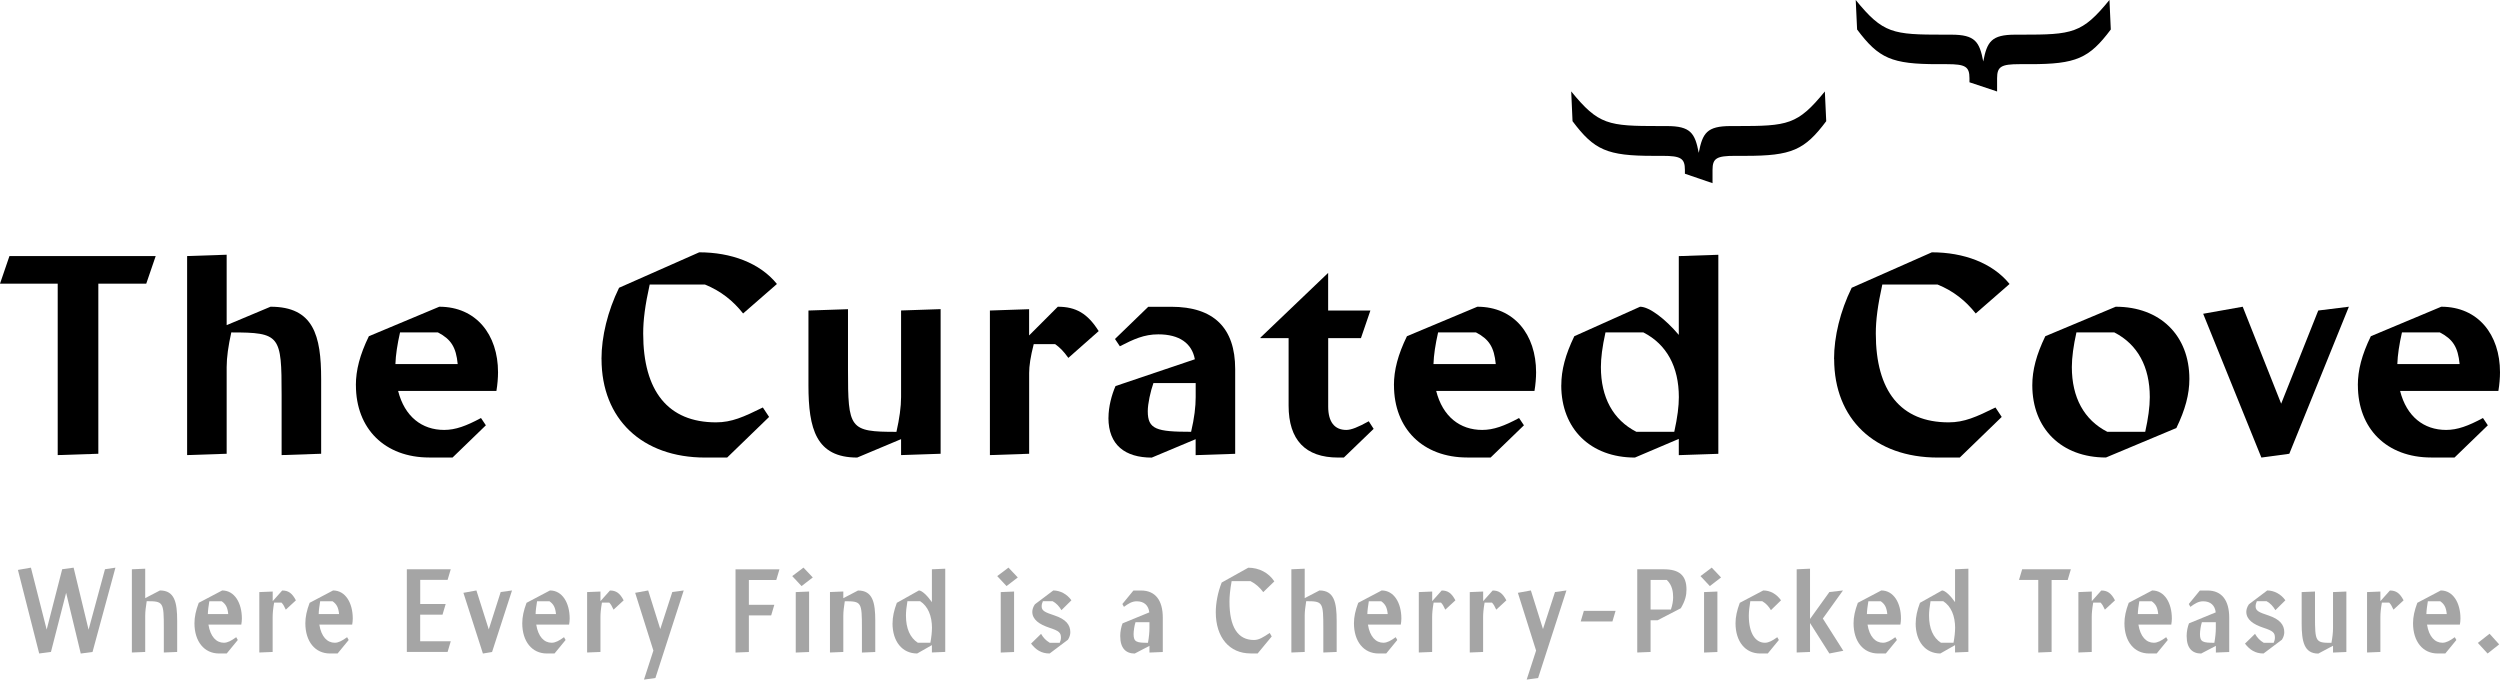
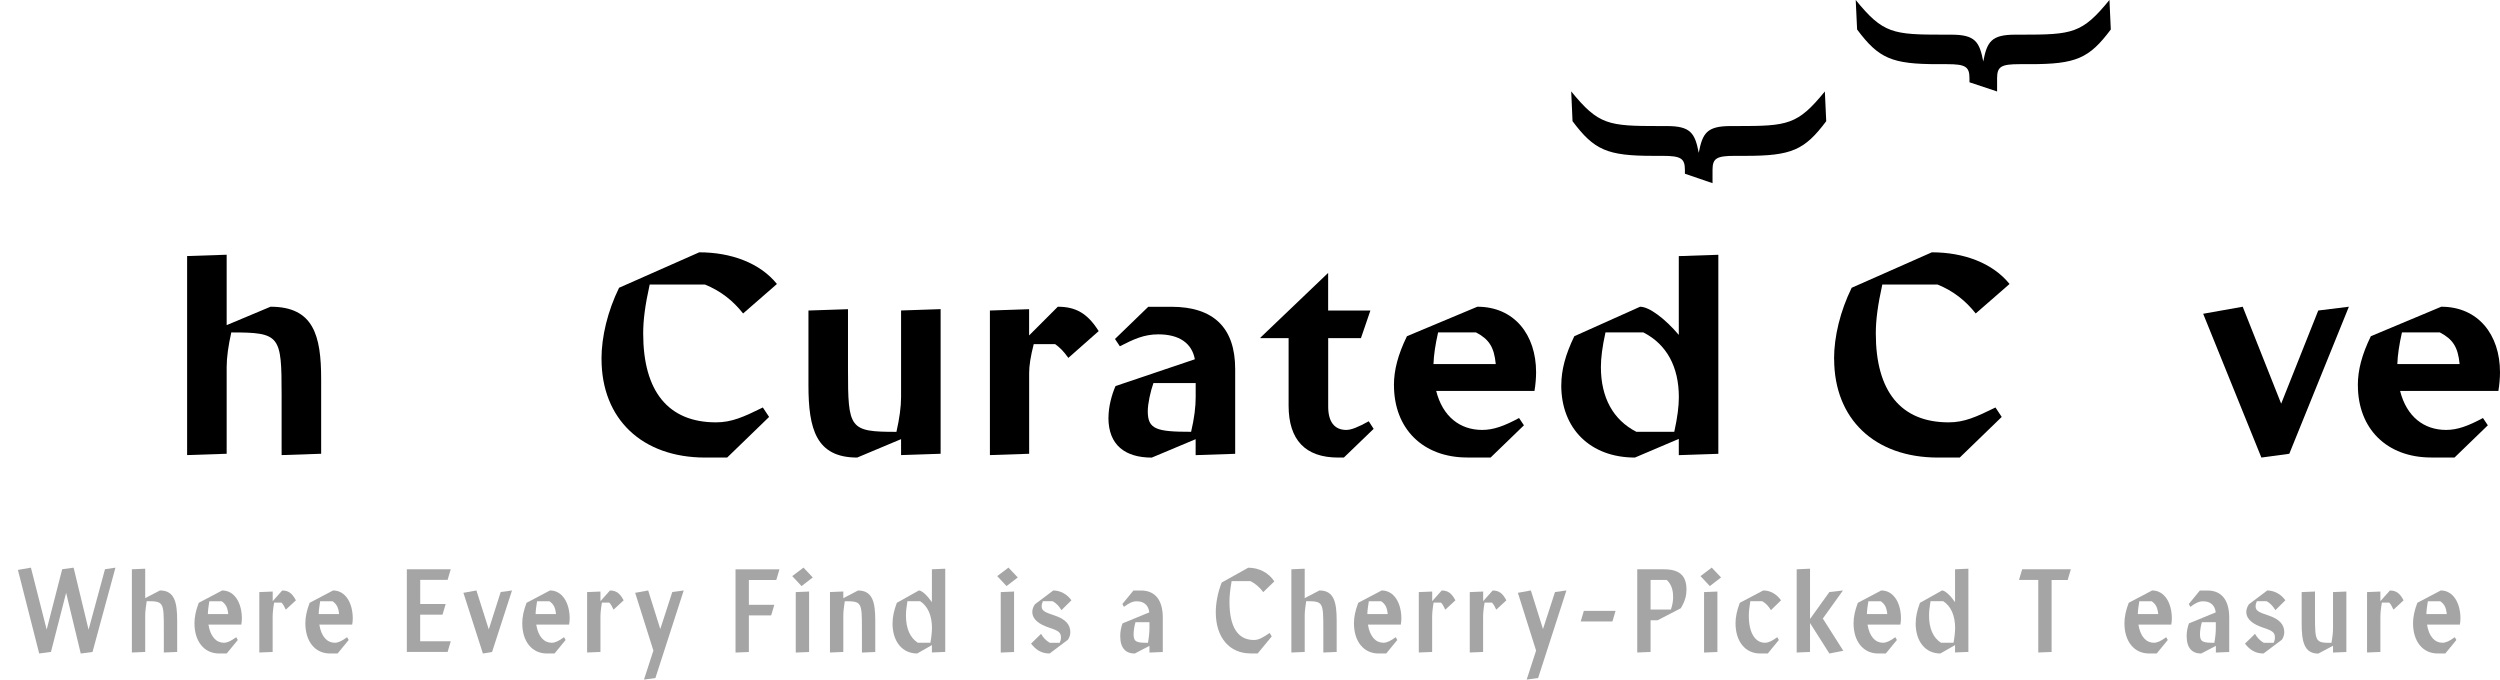
<svg xmlns="http://www.w3.org/2000/svg" id="Layer_2" viewBox="0 0 507.7 138.01">
  <defs>
    <style>
      .cls-1 {
        fill: #a5a5a5;
      }
    </style>
  </defs>
  <g id="Layer_1-2" data-name="Layer_1">
    <g>
      <g>
        <g>
-           <path d="M29.7,57.61h-9.73v34.54l-8.25.27v-34.81H0l1.92-5.61h29.7l-1.92,5.61Z" />
          <path d="M46.97,67.51c-.6,2.69-.94,5.06-.94,7.04v17.6l-8.03.27v-40.42l8.03-.27v14.3l8.91-3.74c8.74,0,10.28,5.83,10.28,14.68v15.18l-8.03.27v-12.21c0-12.1-.27-12.7-10.23-12.7Z" />
-           <path d="M72.27,78.23c0-3.08.82-6.21,2.64-9.95l14.3-5.99c7.48,0,11.93,5.66,11.93,13.31,0,1.1-.11,2.53-.33,3.79h-19.96c1.32,5.22,4.84,7.92,9.35,7.92,2.31,0,4.51-.82,7.48-2.42l.99,1.48-6.76,6.54h-4.73c-9.02,0-14.9-5.83-14.9-14.68ZM92.95,73.94c-.33-3.46-1.38-5.06-4.01-6.43h-7.7c-.55,2.42-.88,4.56-.94,6.43h12.65Z" />
          <path d="M122.15,72.9c0-4.56,1.26-9.73,3.57-14.46l16.28-7.2c6.43,0,12.32,2.14,15.78,6.43l-6.87,5.99c-2.03-2.58-4.51-4.56-7.75-5.88h-11.22c-.94,4.23-1.32,7.2-1.32,9.95,0,11.71,5.06,18.04,14.79,18.04,3.19,0,5.61-1.1,9.51-3.02l1.27,1.92-8.52,8.25h-4.45c-12.81,0-21.06-7.81-21.06-20.02Z" />
          <path d="M182.05,87.69c.61-2.69.94-5.06.94-7.04v-17.6l8.03-.27v29.37l-8.03.27v-3.24l-8.91,3.74c-8.36,0-9.9-5.83-9.9-14.68v-15.18l8.03-.27v12.21c0,12.1.27,12.7,9.84,12.7Z" />
          <path d="M201.02,63.06l7.97-.27v5.33l5.83-5.83c3.68,0,6.05,1.37,8.3,4.95l-6.16,5.44c-.99-1.38-1.7-2.09-2.69-2.8h-4.34c-.66,2.58-.93,4.4-.93,5.88v16.39l-7.97.27v-29.37Z" />
          <path d="M225.11,84.83c0-2.25.66-4.67,1.43-6.43l16.11-5.44c-.6-3.24-3.13-5.06-7.42-5.06-2.92,0-5,.99-7.81,2.42l-.99-1.48,6.76-6.54h4.67c8.63,0,12.98,4.29,12.98,12.65v17.21l-8.03.27v-3.24l-8.91,3.74c-5.39,0-8.8-2.53-8.8-8.08ZM241.89,87.69c.66-2.8.93-5.11.93-7.04v-2.86h-8.58c-.6,1.7-1.15,4.18-1.15,5.72,0,3.68,1.76,4.18,8.8,4.18Z" />
          <path d="M261.69,82.36v-13.69h-5.72v-.11l13.75-13.14v7.64h8.58l-1.92,5.61h-6.65v13.91c0,3.08,1.27,4.73,3.68,4.73.99,0,2.37-.55,4.56-1.76l.99,1.54-6.05,5.83h-1.16c-6.65,0-10.06-3.57-10.06-10.56Z" />
          <path d="M283.08,78.23c0-3.08.82-6.21,2.64-9.95l14.3-5.99c7.48,0,11.93,5.66,11.93,13.31,0,1.1-.11,2.53-.33,3.79h-19.96c1.32,5.22,4.84,7.92,9.35,7.92,2.31,0,4.51-.82,7.48-2.42l.99,1.48-6.76,6.54h-4.73c-9.02,0-14.9-5.83-14.9-14.68ZM303.76,73.94c-.33-3.46-1.38-5.06-4.01-6.43h-7.7c-.55,2.42-.88,4.56-.94,6.43h12.65Z" />
          <path d="M317.07,78.23c0-3.08.83-6.21,2.64-9.95l13.36-5.99c1.87,0,5.11,2.47,7.86,5.72v-16l8.03-.27v40.42l-8.03.27v-3.3l-8.91,3.79c-9.02,0-14.96-5.83-14.96-14.68ZM340.94,80.65c0-6.16-2.47-10.72-7.2-13.14h-7.7c-.66,2.97-.93,5.22-.93,7.04,0,6.16,2.47,10.72,7.2,13.14h7.7c.66-2.97.93-5.22.93-7.04Z" />
          <path d="M372.46,72.9c0-4.56,1.26-9.73,3.58-14.46l16.28-7.2c6.43,0,12.32,2.14,15.78,6.43l-6.87,5.99c-2.04-2.58-4.51-4.56-7.75-5.88h-11.22c-.93,4.23-1.32,7.2-1.32,9.95,0,11.71,5.06,18.04,14.79,18.04,3.19,0,5.61-1.1,9.51-3.02l1.27,1.92-8.52,8.25h-4.45c-12.81,0-21.06-7.81-21.06-20.02Z" />
-           <path d="M412.72,78.23c0-3.08.83-6.21,2.64-9.95l14.3-5.99c9.02,0,14.96,5.83,14.96,14.68,0,3.08-.83,6.21-2.64,9.95l-14.3,5.99c-9.02,0-14.96-5.83-14.96-14.68ZM436.58,80.65c0-6.16-2.47-10.72-7.2-13.14h-7.7c-.6,2.69-.93,5.06-.93,7.04,0,6.16,2.47,10.72,7.2,13.14h7.7c.6-2.69.93-5.06.93-7.04Z" />
          <path d="M477.01,62.29l-12.1,29.86-5.67.77-11.82-29.2,8.03-1.43,7.81,19.69,7.53-18.92,6.21-.77Z" />
          <path d="M478.83,78.23c0-3.08.82-6.21,2.64-9.95l14.3-5.99c7.48,0,11.93,5.66,11.93,13.31,0,1.1-.11,2.53-.33,3.79h-19.96c1.32,5.22,4.84,7.92,9.35,7.92,2.31,0,4.51-.82,7.48-2.42l.99,1.48-6.76,6.54h-4.73c-9.02,0-14.9-5.83-14.9-14.68ZM499.5,73.94c-.33-3.46-1.38-5.06-4.01-6.43h-7.7c-.55,2.42-.88,4.56-.94,6.43h12.65Z" />
        </g>
        <path d="M370.59,18.56l.28,6.05c-4.4,5.88-7.04,7.04-16.39,7.04h-2.14c-3.74,0-4.56.49-4.56,2.86v2.69l-5.61-1.92v-.77c0-2.36-.83-2.86-4.56-2.86h-1.87c-9.35,0-11.99-1.16-16.39-7.04l-.27-6.05c5.55,6.82,7.53,7.04,17.87,7.04h1.54c4.84,0,5.72,1.43,6.49,5.44.77-4.01,1.65-5.44,6.49-5.44h1.26c10.34,0,12.32-.22,17.87-7.04Z" />
        <path d="M428.39,0l.27,5.99c-4.4,5.88-7.04,7.04-16.39,7.04h-2.14c-3.74,0-4.56.5-4.56,2.86v2.69l-5.61-1.87v-.82c0-2.36-.83-2.86-4.56-2.86h-1.87c-9.35,0-11.99-1.15-16.39-7.04l-.28-5.99c5.55,6.82,7.53,7.04,17.87,7.04h1.54c4.84,0,5.72,1.43,6.49,5.44.77-4.01,1.65-5.44,6.49-5.44h1.26c10.34,0,12.32-.22,17.87-7.04Z" />
      </g>
      <g>
        <path class="cls-1" d="M23.44,115.29l-4.65,17.11-2.39.32-2.97-12.33-3.08,12-2.39.32-4.32-16.97,2.64-.46,3.2,12.58,3.15-12.26,2.32-.32,3.04,12.6,3.33-12.28,2.12-.32Z" />
        <path class="cls-1" d="M29.79,122.1c-.18,1.13-.3,2.12-.3,2.94v7.36l-2.71.11v-16.9l2.71-.12v5.98l2.99-1.56c2.99,0,3.5,2.44,3.5,6.14v6.35l-2.71.11v-4.92c0-5.33-.09-5.5-3.47-5.5Z" />
        <path class="cls-1" d="M39.49,126.58c0-1.29.28-2.6.87-4.16l4.76-2.51c2.51,0,4,2.53,4,5.7,0,.44-.05.83-.12,1.24h-6.67c.39,2.46,1.61,3.68,3.13,3.68.76,0,1.52-.41,2.51-1.13l.32.57-2.25,2.74h-1.56c-3.01,0-4.99-2.44-4.99-6.14ZM46.35,124.7c-.14-1.38-.51-2.02-1.33-2.6h-2.51c-.16.97-.28,1.84-.3,2.6h4.14Z" />
        <path class="cls-1" d="M52.67,120.24l2.71-.11v1.95l1.93-2.16c1.24,0,2.02.53,2.78,2l-2.05,1.89c-.32-.71-.55-1.1-.87-1.43h-1.5c-.23,1.31-.3,2.25-.3,2.94v7.08l-2.71.11v-12.28Z" />
        <path class="cls-1" d="M62.01,126.58c0-1.29.28-2.6.87-4.16l4.76-2.51c2.51,0,4,2.53,4,5.7,0,.44-.05.83-.12,1.24h-6.67c.39,2.46,1.61,3.68,3.13,3.68.76,0,1.52-.41,2.51-1.13l.32.57-2.25,2.74h-1.56c-3.01,0-4.99-2.44-4.99-6.14ZM68.86,124.7c-.14-1.38-.51-2.02-1.33-2.6h-2.51c-.16.97-.28,1.84-.3,2.6h4.14Z" />
        <path class="cls-1" d="M85.33,124.83v5.4h6.21l-.64,2.16h-8.28v-16.79h8.92l-.64,2.16h-5.56v4.9h5.17l-.64,2.16h-4.53Z" />
        <path class="cls-1" d="M103.98,119.91l-4.05,12.49-1.86.32-3.96-12.33,2.64-.48,2.51,7.91,2.42-7.59,2.3-.32Z" />
        <path class="cls-1" d="M106.06,126.58c0-1.29.28-2.6.87-4.16l4.76-2.51c2.51,0,4,2.53,4,5.7,0,.44-.05.83-.12,1.24h-6.67c.39,2.46,1.61,3.68,3.13,3.68.76,0,1.52-.41,2.51-1.13l.32.57-2.25,2.74h-1.56c-3.01,0-4.99-2.44-4.99-6.14ZM112.91,124.7c-.14-1.38-.51-2.02-1.33-2.6h-2.51c-.16.97-.28,1.84-.3,2.6h4.14Z" />
        <path class="cls-1" d="M119.23,120.24l2.71-.11v1.95l1.93-2.16c1.24,0,2.02.53,2.78,2l-2.05,1.89c-.32-.71-.55-1.1-.87-1.43h-1.49c-.23,1.31-.3,2.25-.3,2.94v7.08l-2.71.11v-12.28Z" />
        <path class="cls-1" d="M138.85,119.91l-5.75,17.78-2.32.32,1.91-5.89-3.7-11.73,2.64-.48,2.46,7.84,2.44-7.52,2.32-.32Z" />
        <path class="cls-1" d="M157.64,117.78h-5.56v5.04h5.17l-.64,2.16h-4.53v7.43l-2.71.11v-16.9h8.92l-.64,2.16Z" />
        <path class="cls-1" d="M160.89,116.99l2.28-1.72,1.89,2-2.28,1.75-1.89-2.02ZM161.6,120.24l2.71-.11v12.28l-2.71.11v-12.28Z" />
        <path class="cls-1" d="M171.56,122.1c-.18,1.13-.3,2.12-.3,2.94v7.36l-2.71.11v-12.28l2.71-.11v1.36l2.99-1.56c2.99,0,3.5,2.44,3.5,6.14v6.35l-2.71.11v-4.92c0-5.33-.09-5.5-3.47-5.5Z" />
        <path class="cls-1" d="M181.26,126.58c0-1.29.28-2.6.87-4.16l4.48-2.51c.62,0,1.7,1.03,2.64,2.37v-6.67l2.71-.12v16.9l-2.71.11v-1.49l-2.99,1.7c-3.04,0-5.01-2.44-5.01-6.14ZM189.27,127.59c0-2.55-.83-4.48-2.41-5.5h-2.58c-.21,1.24-.3,2.14-.3,2.94,0,2.58.83,4.48,2.41,5.5h2.55c.23-1.24.32-2.25.32-2.94Z" />
        <path class="cls-1" d="M202.52,116.99l2.28-1.72,1.89,2-2.28,1.75-1.89-2.02ZM203.23,120.24l2.71-.11v12.28l-2.71.11v-12.28Z" />
        <path class="cls-1" d="M209.37,130.72l2.05-2c.44.78.99,1.36,1.77,1.82h2.02c.16-.37.25-.67.25-1.06,0-.99-.39-1.36-2.35-2-2.07-.69-3.47-1.66-3.47-3.24,0-.41.16-1.01.53-1.52l3.73-2.81c1.38,0,2.81.74,3.68,2l-2.02,2c-.51-.83-.99-1.36-1.79-1.82h-1.98c-.16.37-.25.69-.25,1.06,0,.92.76,1.22,2.62,1.84,2.28.76,3.2,1.88,3.2,3.4,0,.44-.14,1.01-.48,1.52l-3.72,2.8c-1.7,0-2.78-.74-3.77-2Z" />
        <path class="cls-1" d="M227.49,129.23c0-1.06.23-2,.48-2.64l5.43-2.23c-.16-1.4-1.03-2.25-2.55-2.25-.94,0-1.66.44-2.6,1.13l-.32-.58,2.25-2.74h1.54c2.9,0,4.42,1.98,4.42,5.52v6.97l-2.71.11v-1.36l-2.99,1.56c-1.79,0-2.94-1.08-2.94-3.5ZM233.13,130.54c.21-1.13.3-2.21.3-2.94v-1.24h-2.83c-.23.64-.39,1.84-.39,2.41,0,1.61.6,1.77,2.92,1.77Z" />
        <path class="cls-1" d="M246.9,124.35c0-1.84.41-4.07,1.2-6.05l5.4-3.01c2.16,0,4.14,1.01,5.29,2.78l-2.25,2.18c-.69-.94-1.56-1.72-2.58-2.23h-3.84c-.32,1.77-.44,3.1-.44,4.16,0,5.17,1.7,7.79,4.97,7.79,1.04,0,1.91-.57,3.2-1.43l.41.71-2.85,3.45h-1.45c-4.3,0-7.06-3.26-7.06-8.37Z" />
        <path class="cls-1" d="M265.26,122.1c-.18,1.13-.3,2.12-.3,2.94v7.36l-2.71.11v-16.9l2.71-.12v5.98l2.99-1.56c2.99,0,3.5,2.44,3.5,6.14v6.35l-2.71.11v-4.92c0-5.33-.09-5.5-3.47-5.5Z" />
        <path class="cls-1" d="M274.96,126.58c0-1.29.28-2.6.87-4.16l4.76-2.51c2.51,0,4,2.53,4,5.7,0,.44-.05.83-.12,1.24h-6.67c.39,2.46,1.61,3.68,3.13,3.68.76,0,1.52-.41,2.51-1.13l.32.57-2.25,2.74h-1.56c-3.01,0-4.99-2.44-4.99-6.14ZM281.82,124.7c-.14-1.38-.51-2.02-1.33-2.6h-2.51c-.16.97-.28,1.84-.3,2.6h4.14Z" />
        <path class="cls-1" d="M288.14,120.24l2.71-.11v1.95l1.93-2.16c1.24,0,2.02.53,2.78,2l-2.05,1.89c-.32-.71-.55-1.1-.87-1.43h-1.5c-.23,1.31-.3,2.25-.3,2.94v7.08l-2.71.11v-12.28Z" />
        <path class="cls-1" d="M298.49,120.24l2.71-.11v1.95l1.93-2.16c1.24,0,2.02.53,2.78,2l-2.05,1.89c-.32-.71-.55-1.1-.87-1.43h-1.5c-.23,1.31-.3,2.25-.3,2.94v7.08l-2.71.11v-12.28Z" />
        <path class="cls-1" d="M318.11,119.91l-5.75,17.78-2.32.32,1.91-5.89-3.7-11.73,2.64-.48,2.46,7.84,2.44-7.52,2.32-.32Z" />
        <path class="cls-1" d="M327.45,126.21h-6.44l.64-2.16h6.44l-.64,2.16Z" />
        <path class="cls-1" d="M332.49,115.61h5.38c3.13,0,4.62,1.22,4.62,4.12,0,1.15-.23,2.23-1.15,3.79l-4.71,2.44h-1.43v6.44l-2.71.11v-16.9ZM339.32,123.8c.32-.9.46-1.77.46-2.51,0-1.04-.16-2.46-1.29-3.52h-3.29v6.02h4.12Z" />
        <path class="cls-1" d="M345.34,116.99l2.28-1.72,1.89,2-2.28,1.75-1.89-2.02ZM346.06,120.24l2.71-.11v12.28l-2.71.11v-12.28Z" />
        <path class="cls-1" d="M352.45,126.58c0-1.29.28-2.6.87-4.16l4.76-2.51c1.45,0,2.71.74,3.61,2l-2.05,2c-.44-.76-.99-1.36-1.77-1.82h-2.42c-.18,1.13-.3,2.12-.3,2.94,0,3.68,1.4,5.5,3.27,5.5.76,0,1.52-.41,2.51-1.13l.32.57-2.25,2.74h-1.56c-3.01,0-4.99-2.44-4.99-6.14Z" />
        <path class="cls-1" d="M367.58,126.54v5.86l-2.71.11v-16.9l2.71-.12v10.21l3.93-5.47,2.76-.32-4.09,5.7,4.16,6.55-2.83.55-3.93-6.19Z" />
        <path class="cls-1" d="M376.42,126.58c0-1.29.28-2.6.87-4.16l4.76-2.51c2.51,0,4,2.53,4,5.7,0,.44-.05.83-.12,1.24h-6.67c.39,2.46,1.61,3.68,3.13,3.68.76,0,1.52-.41,2.51-1.13l.32.57-2.25,2.74h-1.56c-3.01,0-4.99-2.44-4.99-6.14ZM383.27,124.7c-.14-1.38-.51-2.02-1.33-2.6h-2.51c-.16.97-.28,1.84-.3,2.6h4.14Z" />
        <path class="cls-1" d="M389.04,126.58c0-1.29.28-2.6.87-4.16l4.48-2.51c.62,0,1.7,1.03,2.64,2.37v-6.67l2.71-.12v16.9l-2.71.11v-1.49l-2.99,1.7c-3.04,0-5.01-2.44-5.01-6.14ZM397.05,127.59c0-2.55-.83-4.48-2.42-5.5h-2.58c-.21,1.24-.3,2.14-.3,2.94,0,2.58.83,4.48,2.42,5.5h2.55c.23-1.24.32-2.25.32-2.94Z" />
        <path class="cls-1" d="M419.91,117.78h-3.27v14.62l-2.71.11v-14.74h-3.91l.64-2.16h9.89l-.64,2.16Z" />
-         <path class="cls-1" d="M422.09,120.24l2.71-.11v1.95l1.93-2.16c1.24,0,2.02.53,2.78,2l-2.05,1.89c-.32-.71-.55-1.1-.87-1.43h-1.5c-.23,1.31-.3,2.25-.3,2.94v7.08l-2.71.11v-12.28Z" />
        <path class="cls-1" d="M431.43,126.58c0-1.29.28-2.6.87-4.16l4.76-2.51c2.51,0,4,2.53,4,5.7,0,.44-.05.83-.12,1.24h-6.67c.39,2.46,1.61,3.68,3.13,3.68.76,0,1.52-.41,2.51-1.13l.32.57-2.25,2.74h-1.56c-3.01,0-4.99-2.44-4.99-6.14ZM438.29,124.7c-.14-1.38-.51-2.02-1.33-2.6h-2.51c-.16.97-.28,1.84-.3,2.6h4.14Z" />
        <path class="cls-1" d="M444.06,129.23c0-1.06.23-2,.48-2.64l5.43-2.23c-.16-1.4-1.03-2.25-2.55-2.25-.94,0-1.66.44-2.6,1.13l-.32-.58,2.25-2.74h1.54c2.9,0,4.42,1.98,4.42,5.52v6.97l-2.71.11v-1.36l-2.99,1.56c-1.79,0-2.94-1.08-2.94-3.5ZM449.69,130.54c.21-1.13.3-2.21.3-2.94v-1.24h-2.83c-.23.64-.39,1.84-.39,2.41,0,1.61.6,1.77,2.92,1.77Z" />
        <path class="cls-1" d="M455.9,130.72l2.05-2c.44.78.99,1.36,1.77,1.82h2.02c.16-.37.25-.67.25-1.06,0-.99-.39-1.36-2.34-2-2.07-.69-3.47-1.66-3.47-3.24,0-.41.16-1.01.53-1.52l3.72-2.81c1.38,0,2.81.74,3.68,2l-2.02,2c-.51-.83-.99-1.36-1.79-1.82h-1.98c-.16.37-.25.69-.25,1.06,0,.92.76,1.22,2.62,1.84,2.28.76,3.2,1.88,3.2,3.4,0,.44-.14,1.01-.48,1.52l-3.73,2.8c-1.7,0-2.78-.74-3.77-2Z" />
        <path class="cls-1" d="M473.47,130.54c.21-1.13.32-2.09.32-2.94v-7.36l2.71-.11v12.28l-2.71.11v-1.38l-2.99,1.59c-2.87,0-3.38-2.44-3.38-6.14v-6.35l2.71-.11v4.92c0,5.33.09,5.5,3.33,5.5Z" />
        <path class="cls-1" d="M480.7,120.24l2.71-.11v1.95l1.93-2.16c1.24,0,2.02.53,2.78,2l-2.05,1.89c-.32-.71-.55-1.1-.87-1.43h-1.49c-.23,1.31-.3,2.25-.3,2.94v7.08l-2.71.11v-12.28Z" />
        <path class="cls-1" d="M490.04,126.58c0-1.29.28-2.6.87-4.16l4.76-2.51c2.51,0,4,2.53,4,5.7,0,.44-.05.83-.12,1.24h-6.67c.39,2.46,1.61,3.68,3.13,3.68.76,0,1.52-.41,2.51-1.13l.32.57-2.25,2.74h-1.56c-3.01,0-4.99-2.44-4.99-6.14ZM496.89,124.7c-.14-1.38-.51-2.02-1.33-2.6h-2.51c-.16.97-.28,1.84-.3,2.6h4.14Z" />
-         <path class="cls-1" d="M503.21,130.56l2.37-1.86,1.95,2.16-2.35,1.86-1.98-2.16Z" />
      </g>
    </g>
  </g>
</svg>